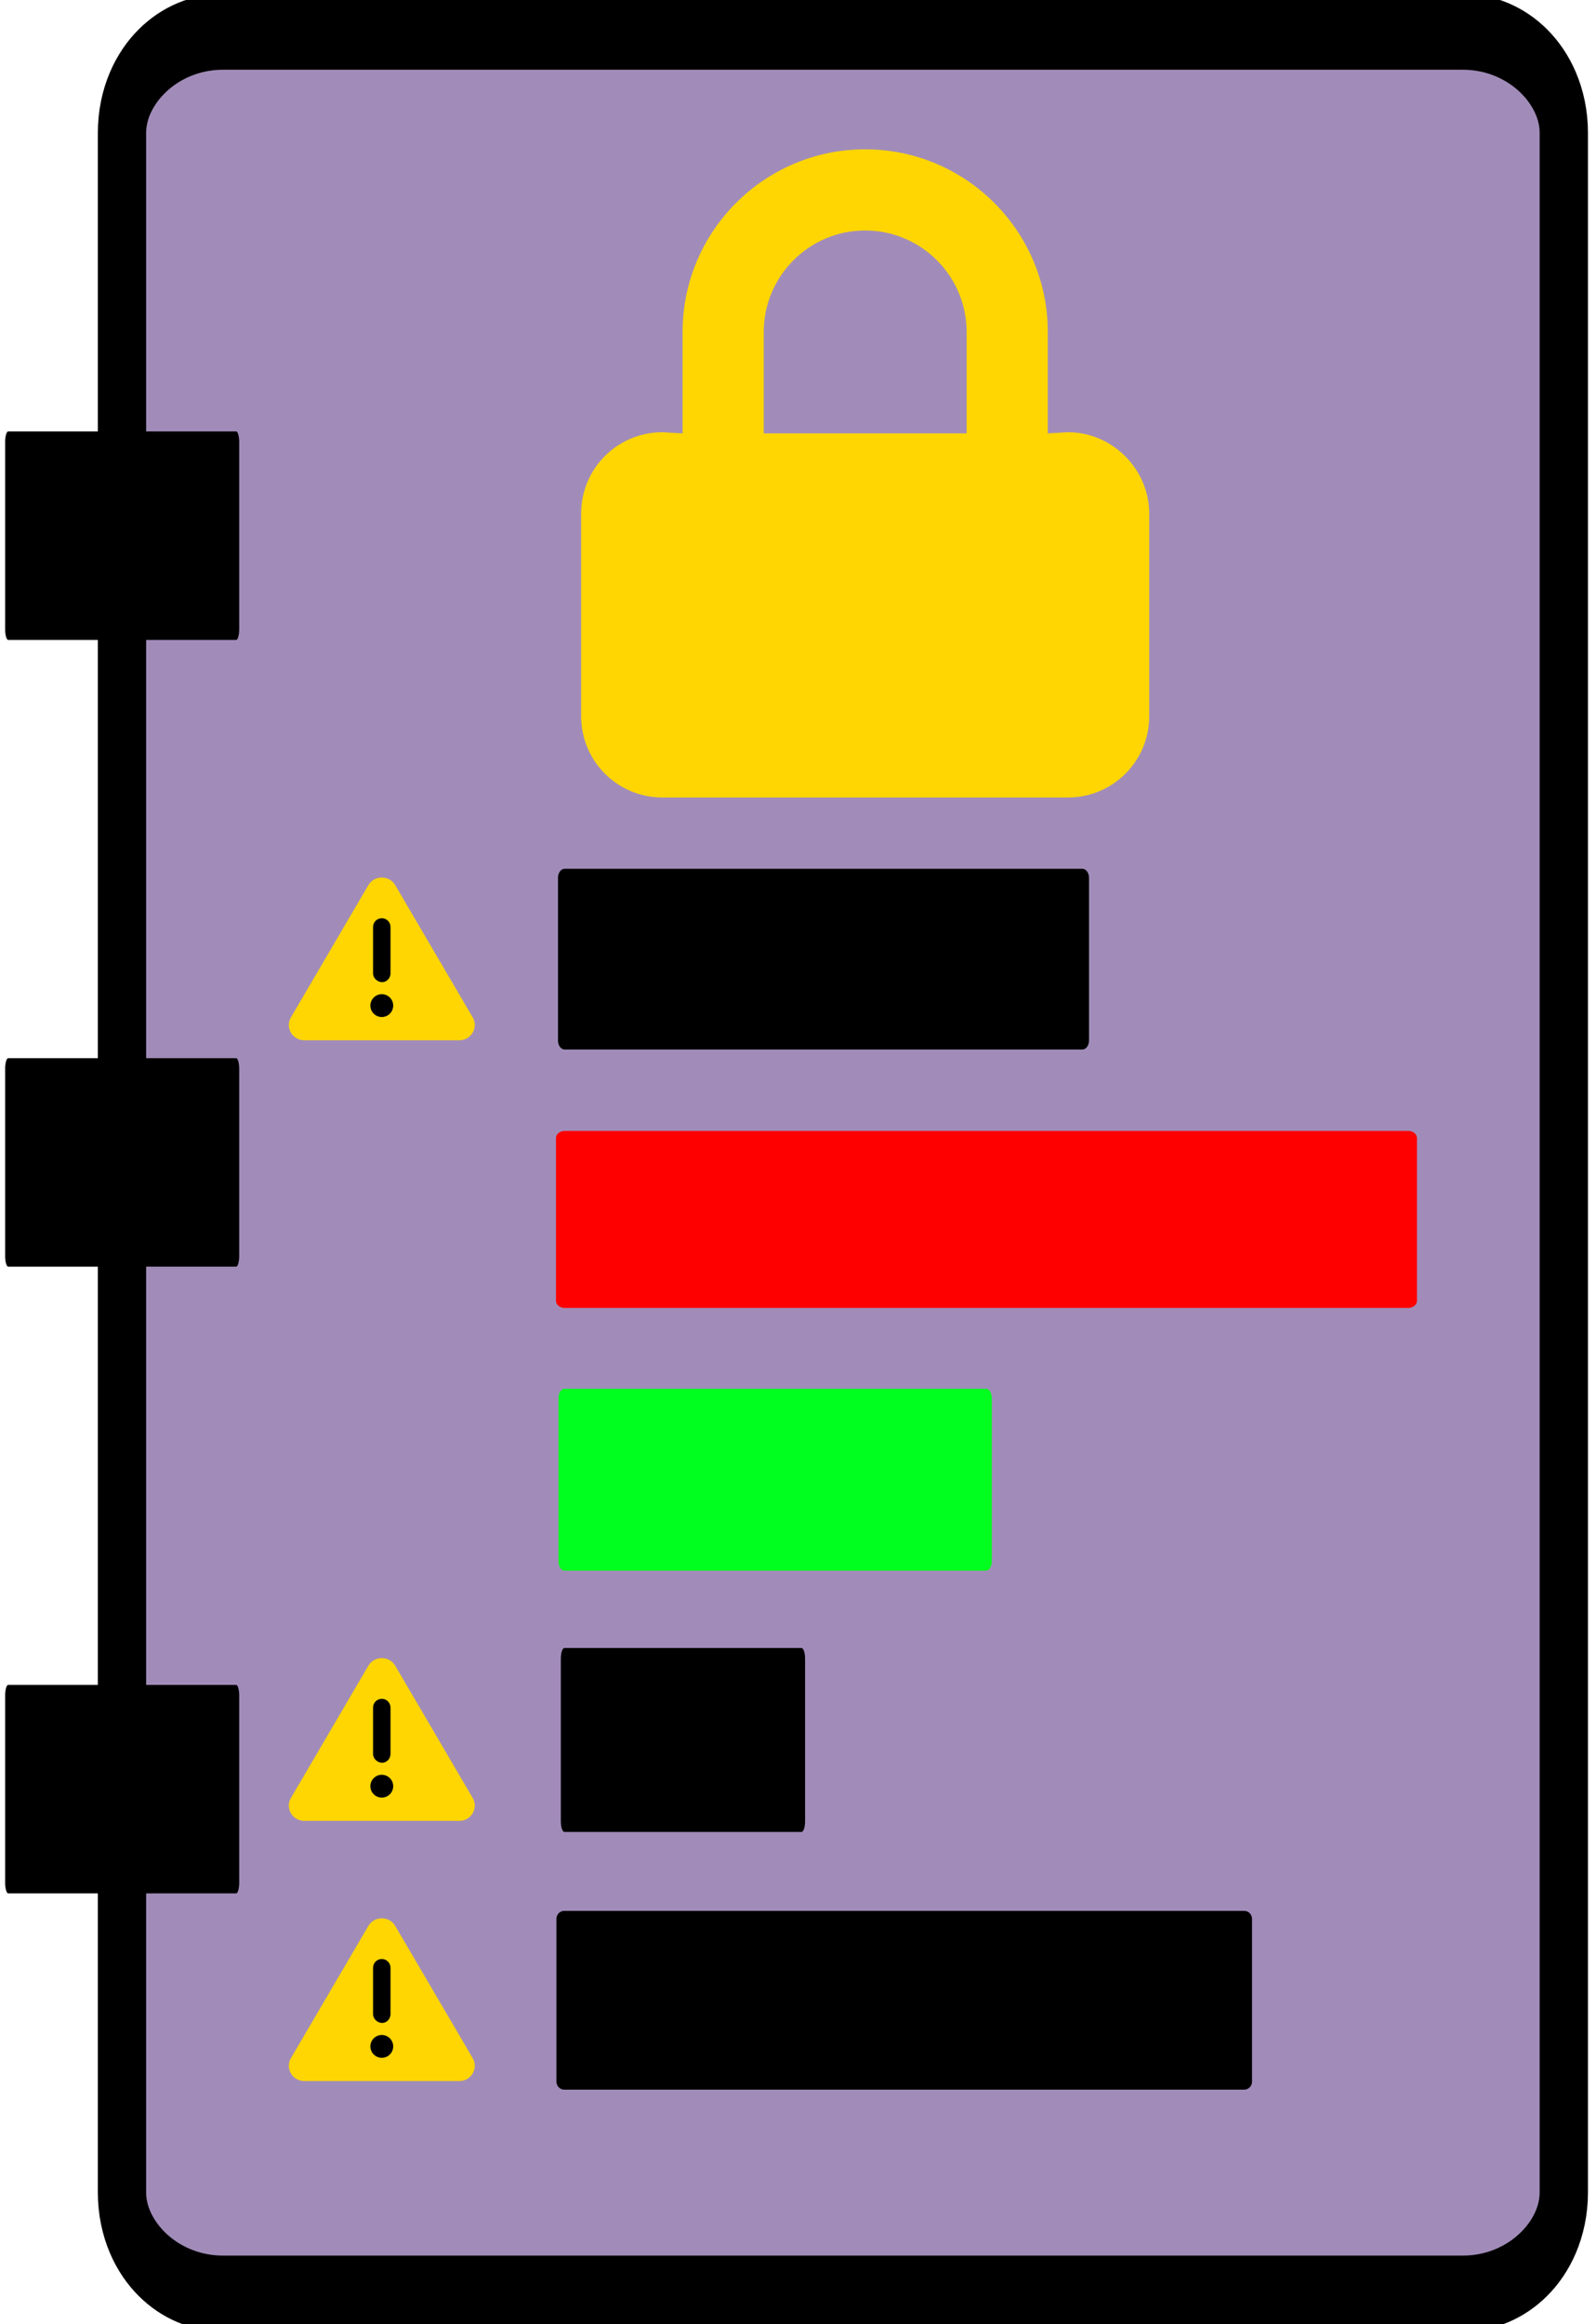
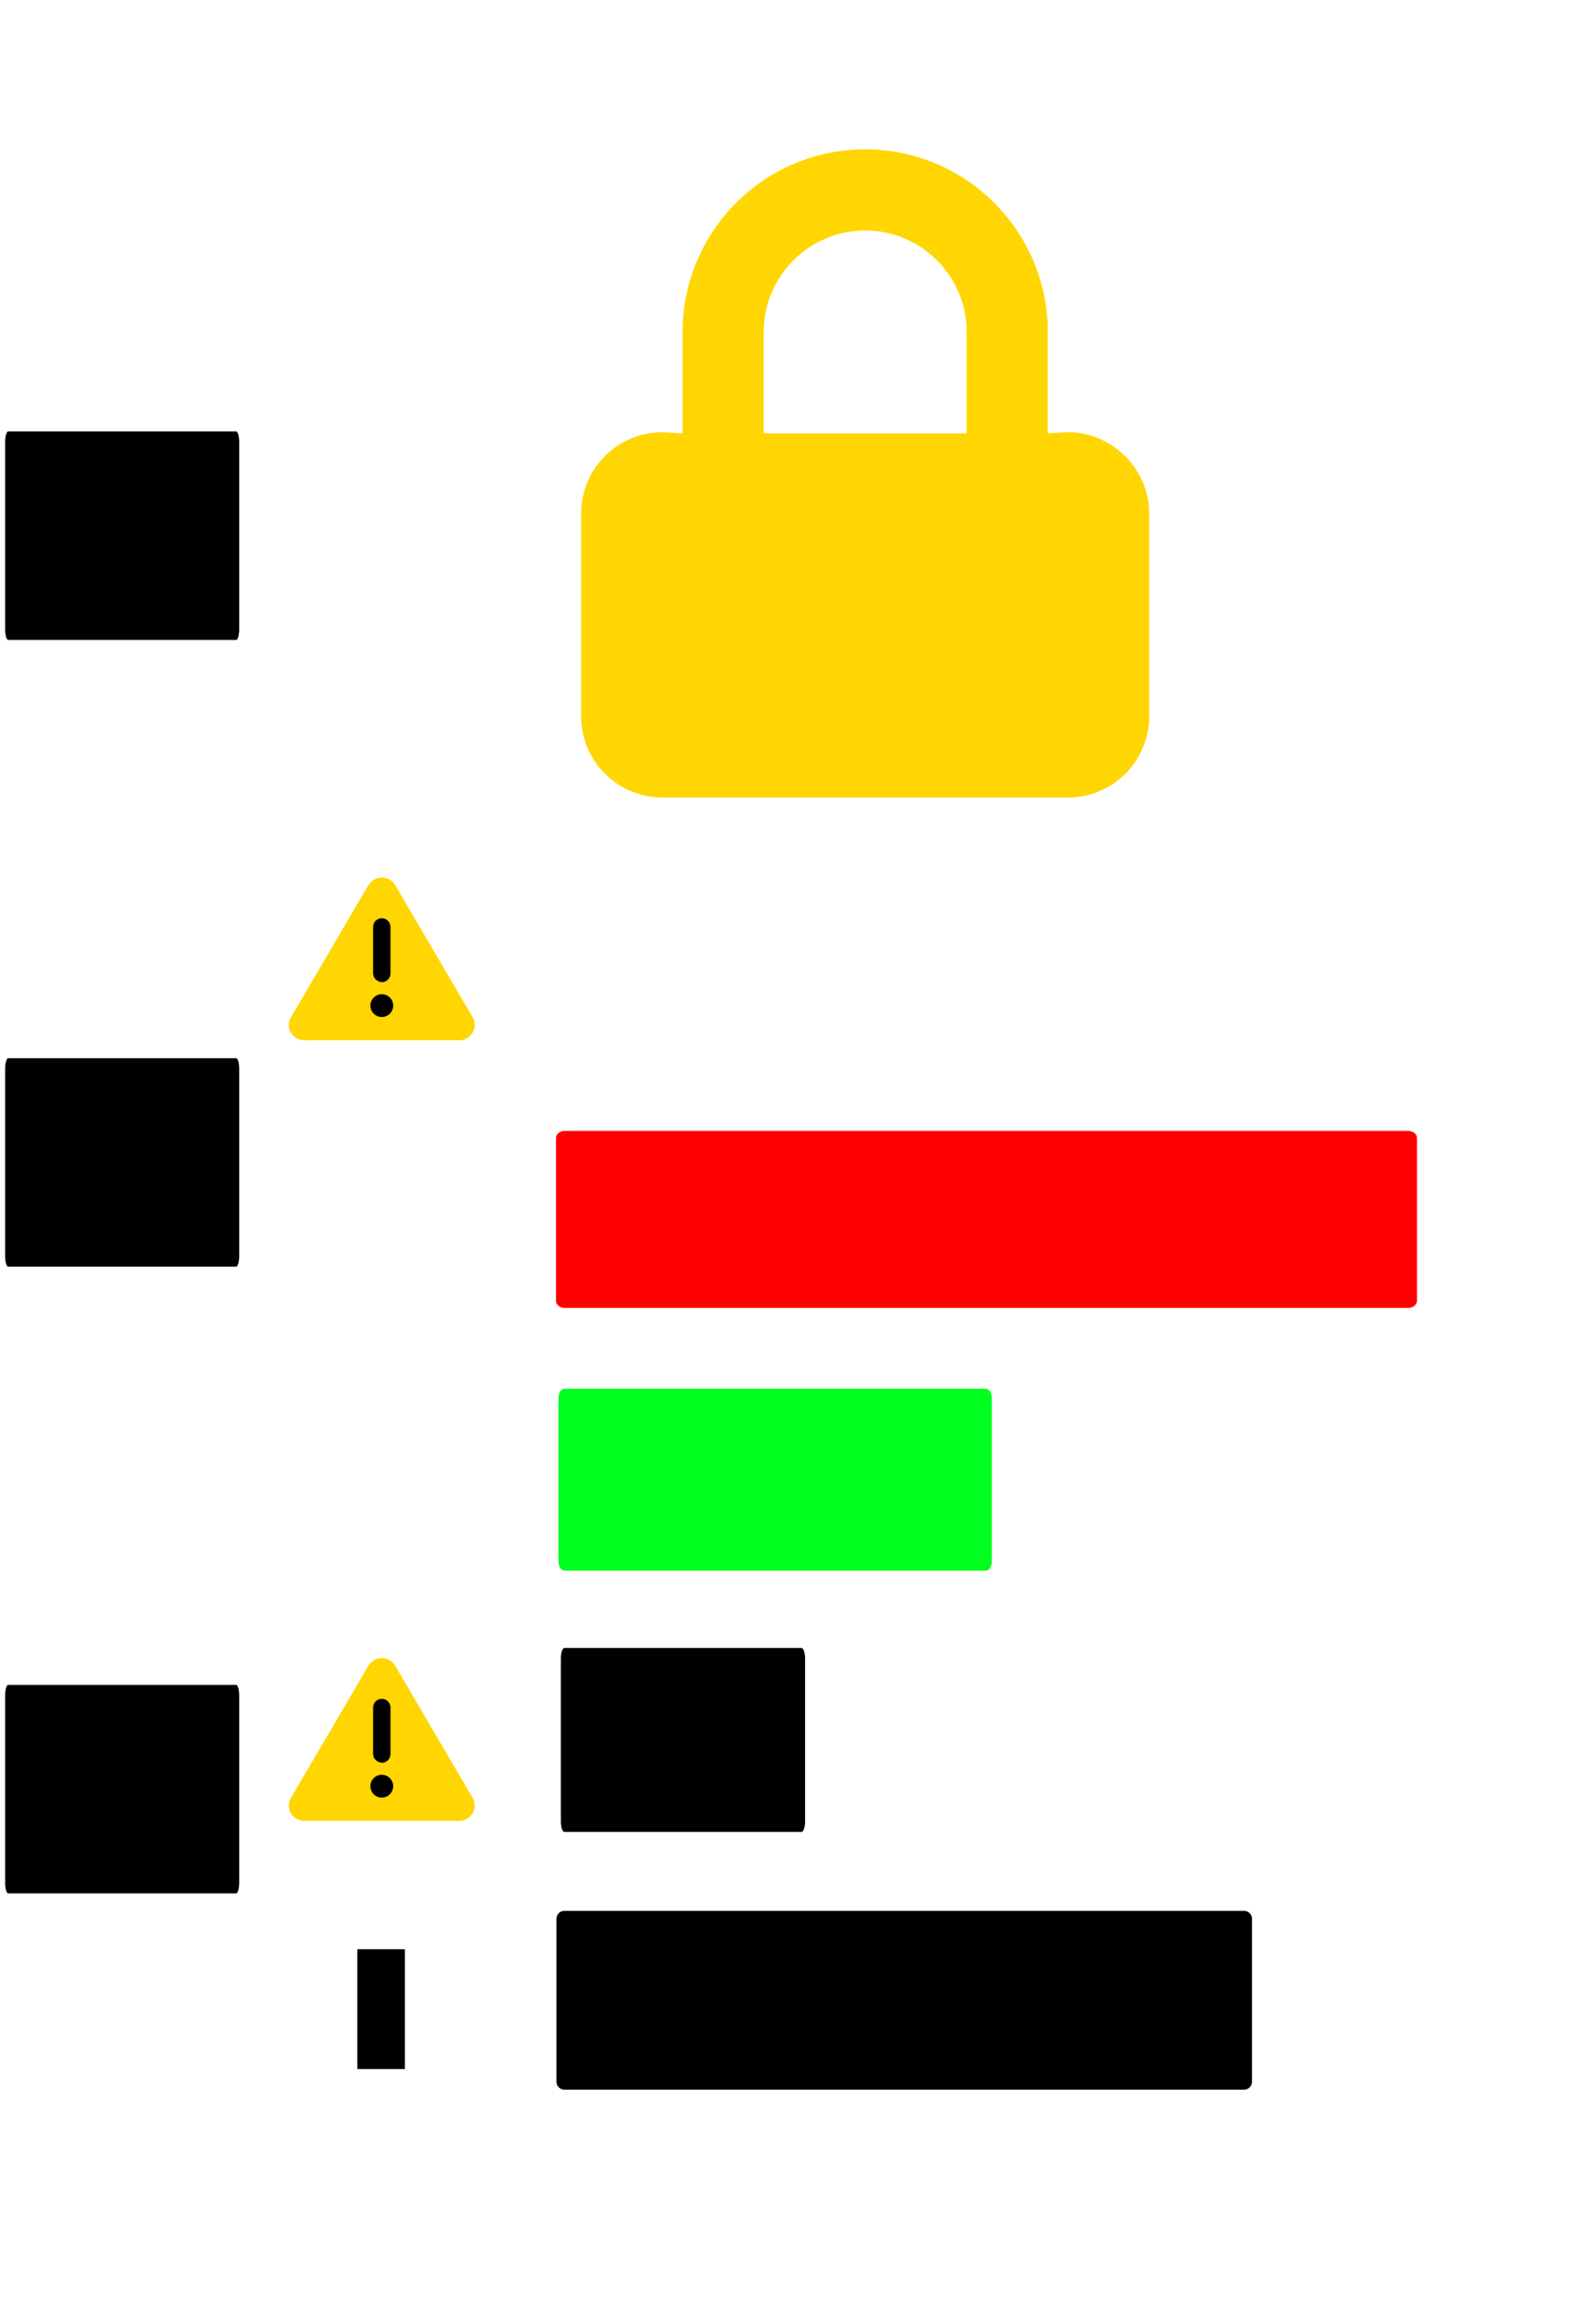
<svg xmlns="http://www.w3.org/2000/svg" width="100%" height="100%" viewBox="0 0 4187 6097" version="1.1" xml:space="preserve" style="fill-rule:evenodd;clip-rule:evenodd;stroke-linecap:round;stroke-linejoin:round;stroke-miterlimit:1.5;">
  <g transform="matrix(4.167,0,0,4.167,-1731.07,-952)">
    <g id="Ledger" transform="matrix(0.887,0,0,0.887,94.782,108.618)">
      <g id="Back" transform="matrix(0.533,0,0,0.836,448.083,157.705)">
-         <path d="M1920,85.756c0,-47.33 -60.223,-85.756 -134.4,-85.756l-1651.2,0c-74.177,0 -134.4,38.426 -134.4,85.756l0,1748.49c0,47.33 60.223,85.756 134.4,85.756l1651.2,-0c74.177,-0 134.4,-38.426 134.4,-85.756l0,-1748.49Z" style="fill:#a18cb9;stroke:#000;stroke-width:64.34px;" />
-       </g>
+         </g>
      <g id="Spine">
        <g transform="matrix(1.077,0,0,3.785,-34.382,-1370.2)">
          <rect x="372.986" y="480.626" width="150.196" height="35.046" style="stroke:#000;stroke-width:4.05px;" />
        </g>
        <g transform="matrix(1.077,0,0,3.785,-34.382,-480.607)">
          <rect x="372.986" y="480.626" width="150.196" height="35.046" style="stroke:#000;stroke-width:4.05px;" />
        </g>
        <g transform="matrix(1.077,0,0,3.785,-34.382,-925.402)">
          <rect x="372.986" y="480.626" width="150.196" height="35.046" style="stroke:#000;stroke-width:4.05px;" />
        </g>
      </g>
      <g id="Entries" transform="matrix(1,0,0,1.153,153.835,-106.249)">
        <g transform="matrix(3.987,0,0,2.857,-878.677,-463.282)">
          <rect x="372.986" y="480.626" width="150.196" height="35.046" style="fill:#f00;stroke:#f00;stroke-width:3.08px;" />
        </g>
        <g transform="matrix(2.446,0,0,2.857,-303.857,-623.49)">
-           <rect x="372.986" y="480.626" width="150.196" height="35.046" style="stroke:#000;stroke-width:3.89px;" />
-         </g>
+           </g>
        <g transform="matrix(1.12,0,0,2.857,190.548,-142.865)">
          <rect x="372.986" y="480.626" width="150.196" height="35.046" style="stroke:#000;stroke-width:4.58px;" />
        </g>
        <g transform="matrix(1.993,0,0,2.857,-135.193,-303.073)">
          <rect x="372.986" y="480.626" width="150.196" height="35.046" style="fill:#00ff1f;stroke:#00ff1f;stroke-width:4.14px;" />
        </g>
        <g transform="matrix(3.213,0,0,2.857,-590.235,17.344)">
          <rect x="372.986" y="480.626" width="150.196" height="35.046" style="stroke:#000;stroke-width:3.47px;" />
        </g>
      </g>
      <g id="Padlock" transform="matrix(0.9,0,0,0.9,773.982,241.093)">
        <path d="M384,223.1l-16,0.9l0,-80c0,-79.41 -64.59,-144 -144,-144c-79.41,0 -144,64.59 -144,144l0,80l-16,-0.9c-35.35,0 -64,28.65 -64,64l0,160c0,35.34 28.65,64 64,64l320,0c35.35,0 64,-28.66 64,-64l0,-160c0,-34.4 -28.7,-64 -64,-64Zm-240,-79.1c0,-44.12 35.9,-80 80,-80c44.1,0 80,35.88 80,80l0,80l-160,0l0,-80Z" style="fill:#ffd601;fill-rule:nonzero;" />
      </g>
      <g id="Icons" transform="matrix(1.216,0,0,1.216,-136.773,-163.908)">
        <g>
          <g transform="matrix(0.526,0,0,1.213,287.539,419.615)">
            <rect x="628.82" y="794.666" width="52.869" height="57.675" />
          </g>
          <g transform="matrix(0.212,0,0,0.212,578.334,1358.74)">
-             <path d="M506.3,417l-213.3,-364c-16.33,-28 -57.54,-28 -73.98,0l-213.2,364c-16.41,27.9 4.029,63 36.92,63l426.6,0c32.76,0 53.26,-35 36.96,-63Zm-274.3,-249c0,-13.25 10.75,-24 24,-24c13.25,0 24,10.8 24,24l0,128c0,13.25 -10.75,24 -23.1,24c-12.35,0 -24.9,-10.7 -24.9,-24l0,-128Zm24,248c-17.36,0 -31.44,-14.08 -31.44,-31.44c0,-17.36 14.07,-31.44 31.44,-31.44c17.37,0 31.44,14.08 31.44,31.44c-0.04,17.34 -14.04,31.44 -31.44,31.44Z" style="fill:#ffd601;fill-rule:nonzero;" />
-           </g>
+             </g>
        </g>
        <g>
          <g transform="matrix(0.526,0,0,1.213,287.539,269.024)">
            <rect x="628.82" y="794.666" width="52.869" height="57.675" />
          </g>
          <g transform="matrix(0.212,0,0,0.212,578.334,1206.88)">
            <path d="M506.3,417l-213.3,-364c-16.33,-28 -57.54,-28 -73.98,0l-213.2,364c-16.41,27.9 4.029,63 36.92,63l426.6,0c32.76,0 53.26,-35 36.96,-63Zm-274.3,-249c0,-13.25 10.75,-24 24,-24c13.25,0 24,10.8 24,24l0,128c0,13.25 -10.75,24 -23.1,24c-12.35,0 -24.9,-10.7 -24.9,-24l0,-128Zm24,248c-17.36,0 -31.44,-14.08 -31.44,-31.44c0,-17.36 14.07,-31.44 31.44,-31.44c17.37,0 31.44,14.08 31.44,31.44c-0.04,17.34 -14.04,31.44 -31.44,31.44Z" style="fill:#ffd601;fill-rule:nonzero;" />
          </g>
        </g>
        <g>
          <g transform="matrix(0.526,0,0,1.213,287.539,-190.333)">
            <rect x="628.82" y="794.666" width="52.869" height="57.675" />
          </g>
          <g transform="matrix(0.212,0,0,0.212,578.334,751.294)">
            <path d="M506.3,417l-213.3,-364c-16.33,-28 -57.54,-28 -73.98,0l-213.2,364c-16.41,27.9 4.029,63 36.92,63l426.6,0c32.76,0 53.26,-35 36.96,-63Zm-274.3,-249c0,-13.25 10.75,-24 24,-24c13.25,0 24,10.8 24,24l0,128c0,13.25 -10.75,24 -23.1,24c-12.35,0 -24.9,-10.7 -24.9,-24l0,-128Zm24,248c-17.36,0 -31.44,-14.08 -31.44,-31.44c0,-17.36 14.07,-31.44 31.44,-31.44c17.37,0 31.44,14.08 31.44,31.44c-0.04,17.34 -14.04,31.44 -31.44,31.44Z" style="fill:#ffd601;fill-rule:nonzero;" />
          </g>
        </g>
      </g>
    </g>
  </g>
</svg>